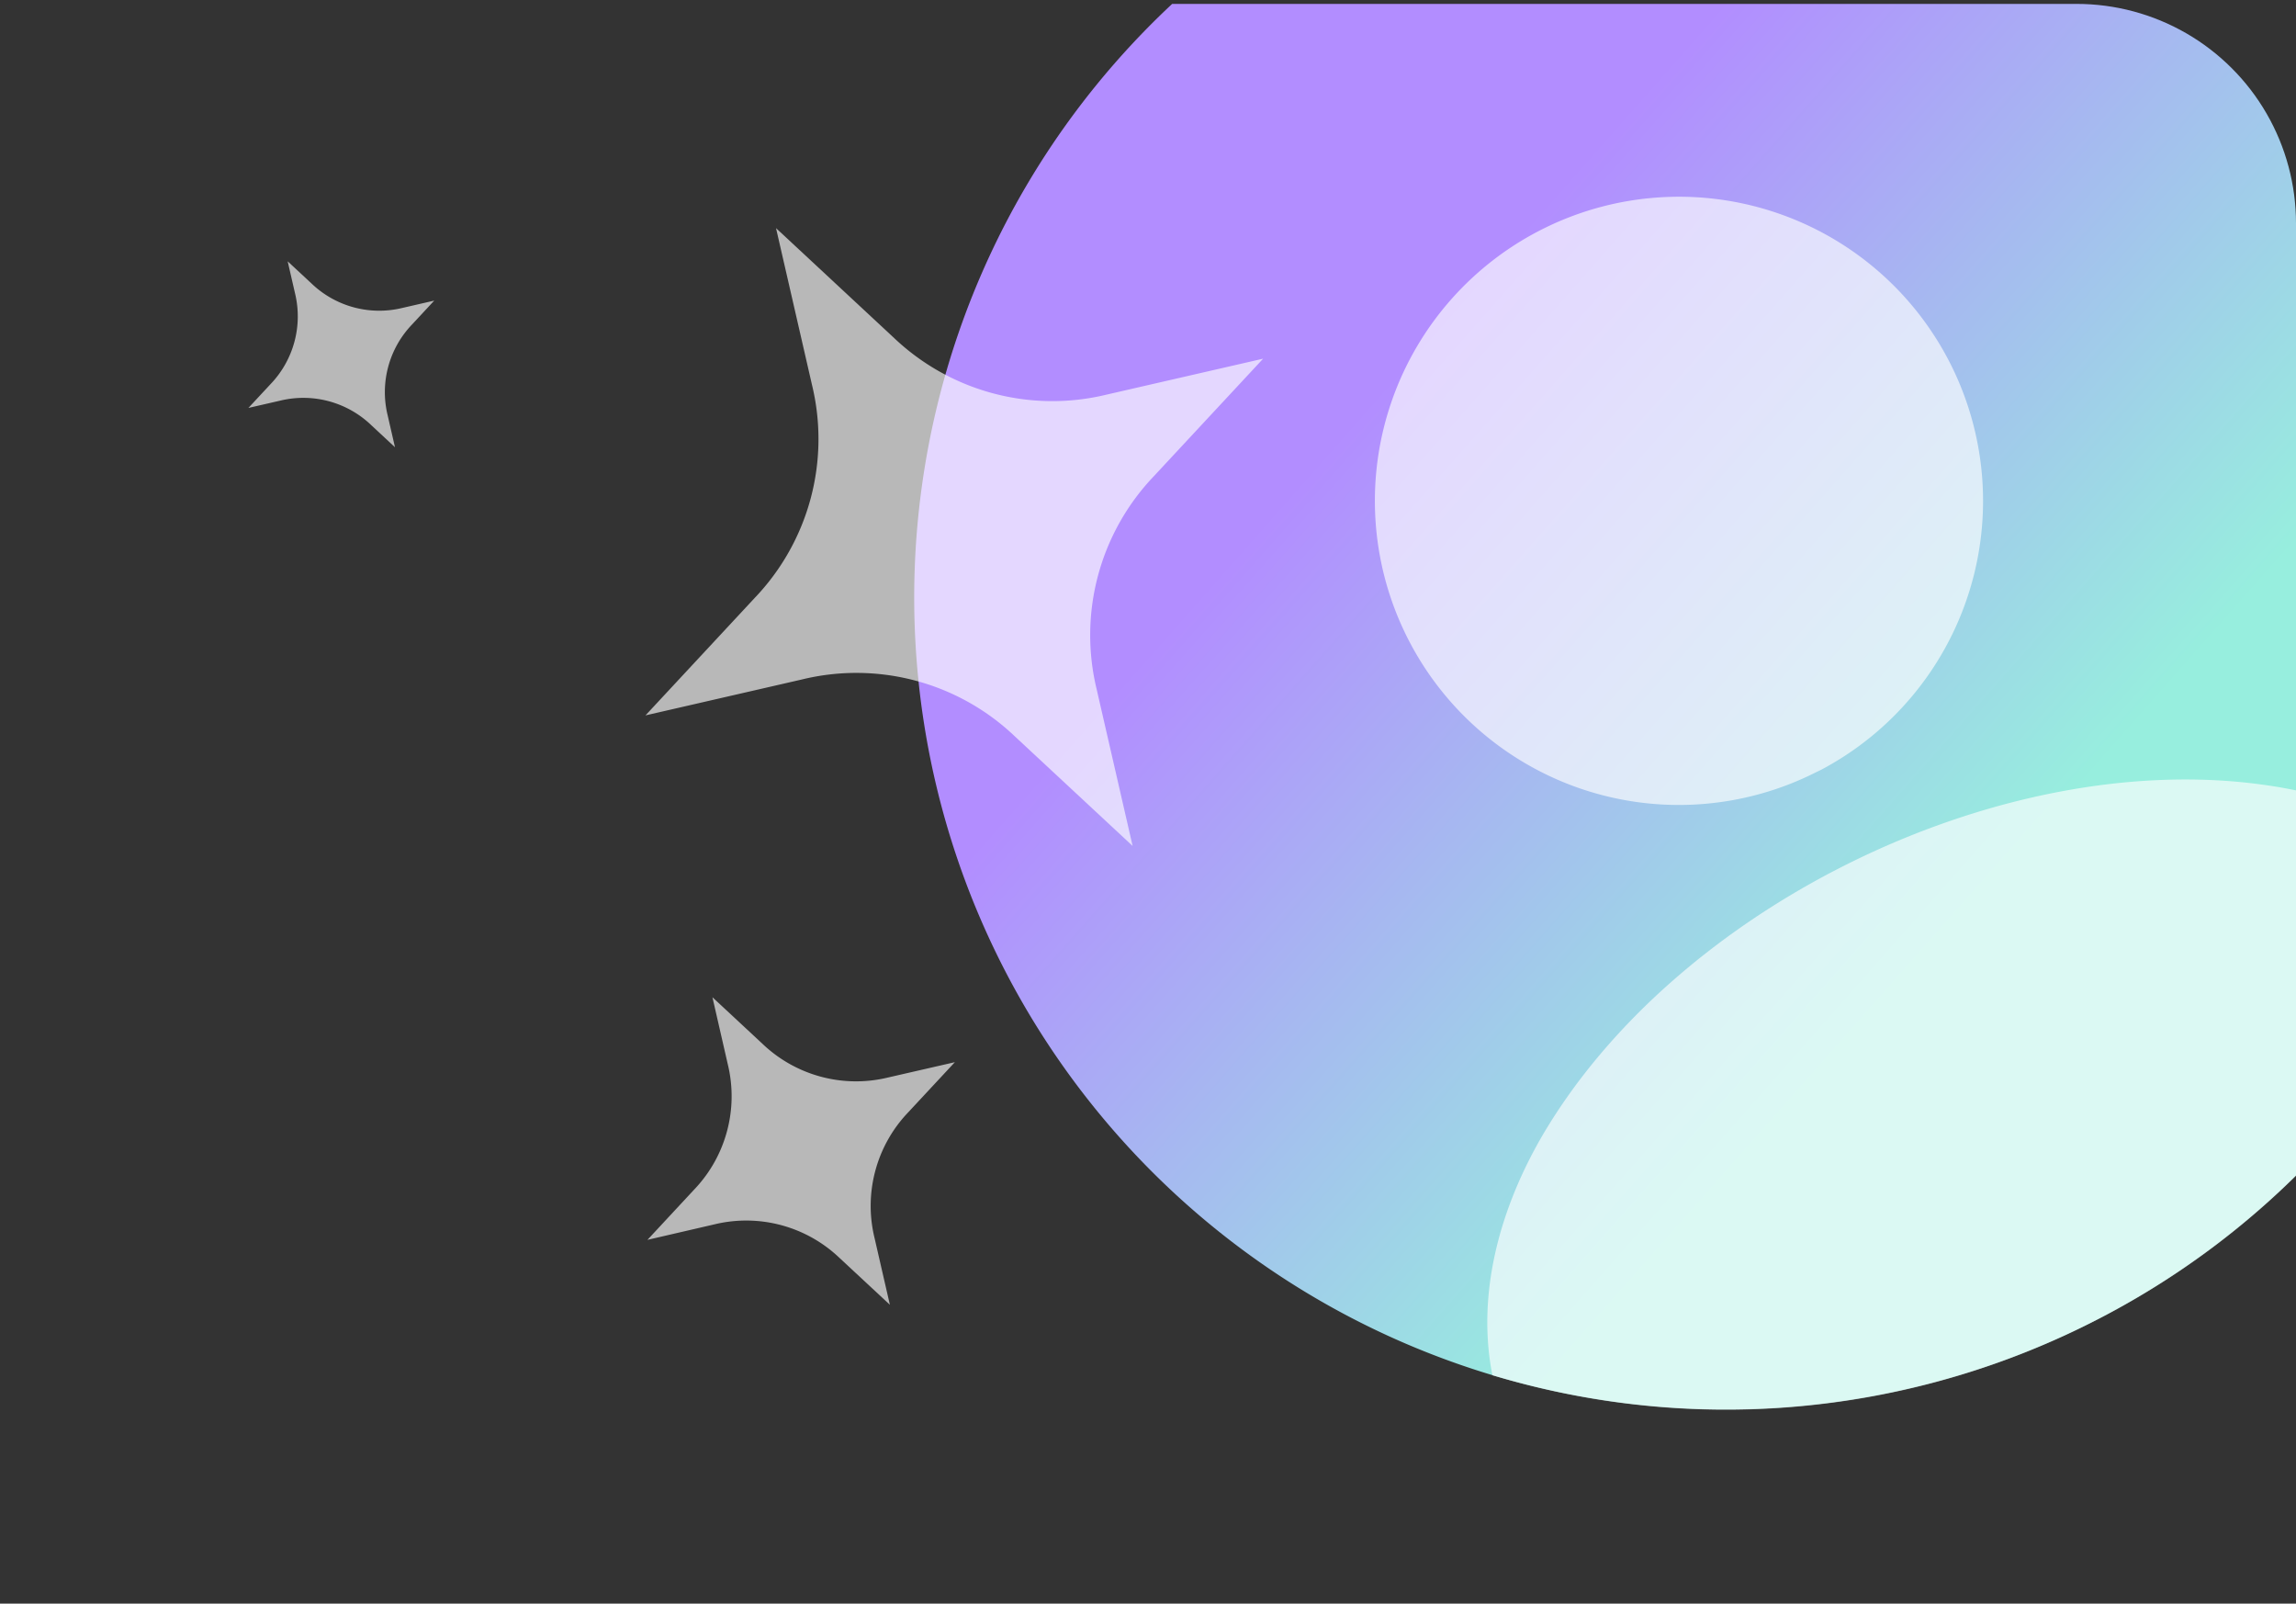
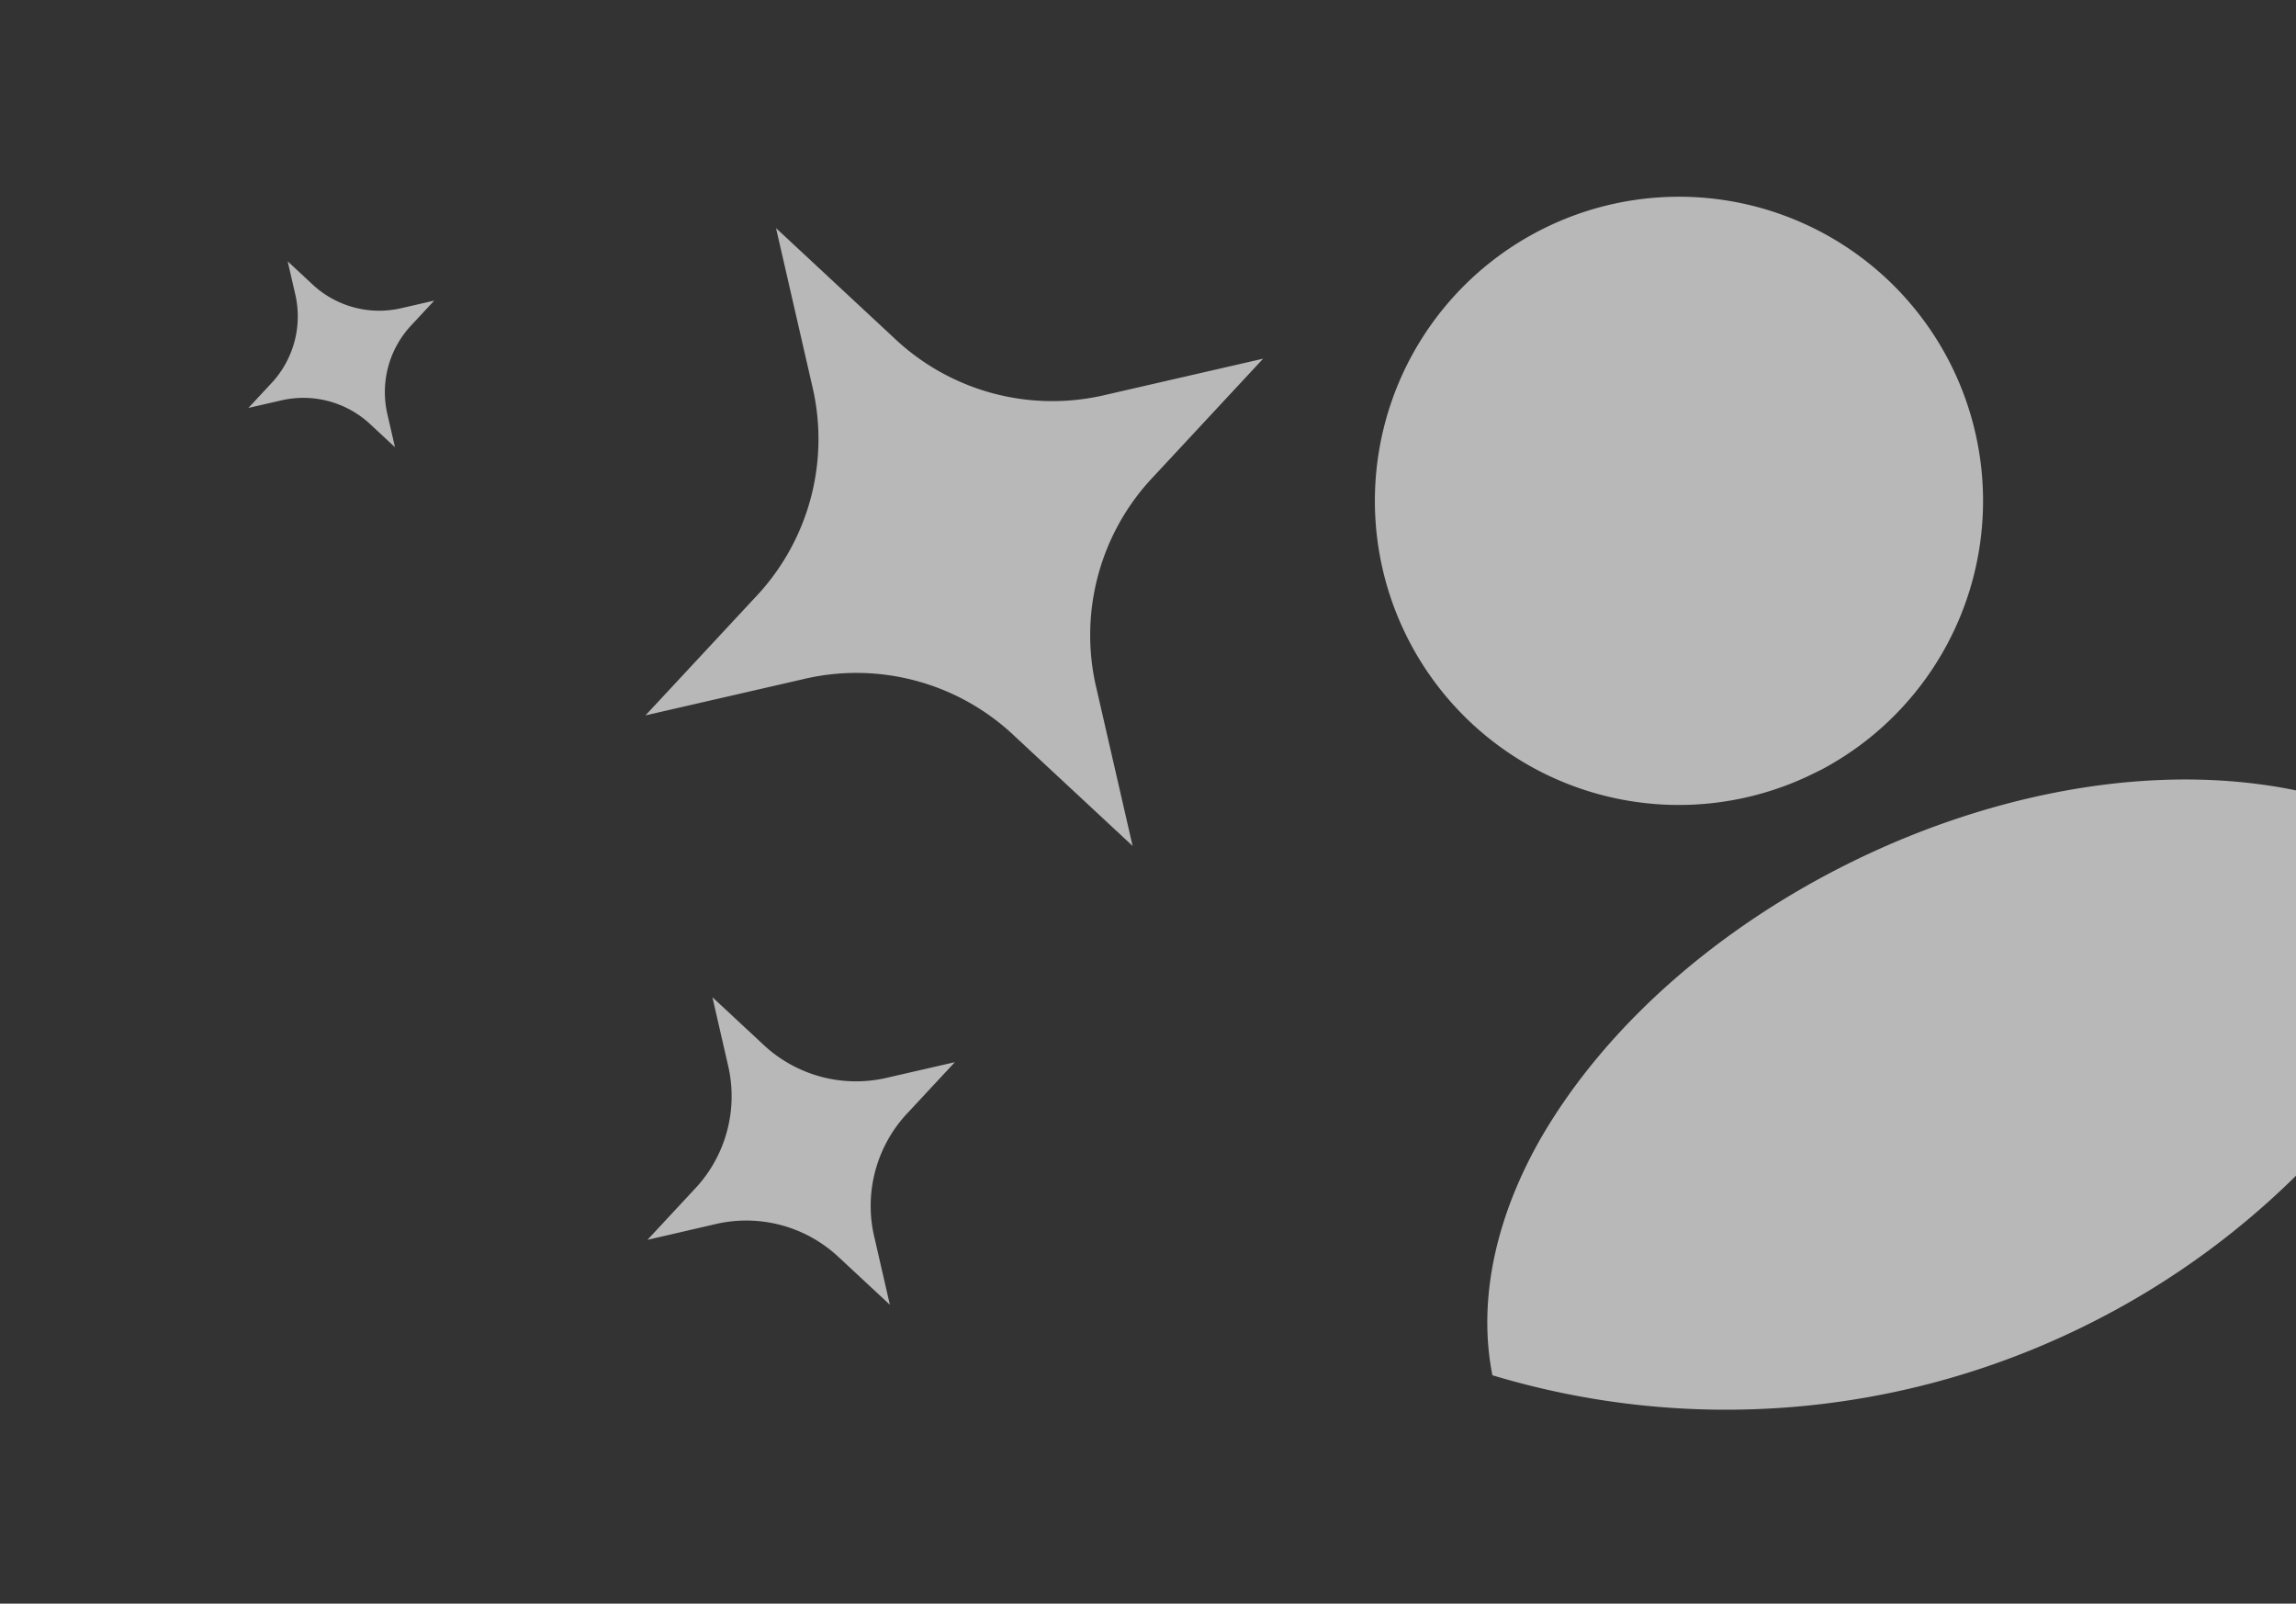
<svg xmlns="http://www.w3.org/2000/svg" width="157" height="109.625" viewBox="0 0 157 109.625">
  <rect x="0" y="0" width="157" height="109.625" fill="#333333" stroke="none" />
  <defs>
    <clipPath id="clip-path">
      <path id="Rectangle_2040" data-name="Rectangle 2040" d="M0,0H142a15,15,0,0,1,15,15v85a0,0,0,0,1,0,0H0a0,0,0,0,1,0,0V0A0,0,0,0,1,0,0Z" transform="translate(242.607 0.267)" fill="#fff" />
    </clipPath>
    <linearGradient id="linear-gradient" x1="0.433" y1="0.266" x2="0.618" y2="0.709" gradientUnits="objectBoundingBox">
      <stop offset="0" stop-color="#b28dff" />
      <stop offset="1" stop-color="#97eede" />
    </linearGradient>
  </defs>
  <g id="Identify_Unknown" data-name="Identify Unknown" transform="translate(-242.607 0)">
    <g id="Mask_Group_22" data-name="Mask Group 22" clip-path="url(#clip-path)">
      <g id="profile-circle" transform="matrix(0.899, -0.438, 0.438, 0.899, 271.545, 10.1)">
-         <path id="Vector" d="M111.008,55.5A55.5,55.5,0,1,1,55.5,0,55.5,55.5,0,0,1,111.008,55.5Z" transform="translate(11.101 11.156)" fill="url(#linear-gradient)" />
        <path id="Vector-2" data-name="Vector" d="M20.814,0a20.787,20.787,0,0,0-.278,41.572h1A20.792,20.792,0,0,0,20.814,0Z" transform="translate(45.791 38.52)" fill="#fff" opacity="0.65" />
        <path id="Vector-3" data-name="Vector" d="M75.263,20.786A55.368,55.368,0,0,1,37.632,35.495,55.368,55.368,0,0,1,0,20.786c1.332-5.051,4.94-9.658,10.213-13.21,15.153-10.1,39.8-10.1,54.838,0C70.379,11.129,73.931,15.735,75.263,20.786Z" transform="translate(28.973 86.669)" fill="#fff" opacity="0.65" />
-         <path id="Vector-4" data-name="Vector" d="M0,0H133.209V133.209H0Z" fill="none" />
      </g>
    </g>
    <path id="star" d="M188.51,42.732l-3.221,10.487a15.707,15.707,0,0,1-10.676,10.675l-10.488,3.221,10.488,3.221a15.7,15.7,0,0,1,10.676,10.675L188.51,91.5l3.221-10.488a15.725,15.725,0,0,1,10.675-10.676l10.488-3.221-10.488-3.221a15.724,15.724,0,0,1-10.675-10.674ZM158.456,28l-.655,2.135a6.689,6.689,0,0,1-4.547,4.547l-2.135.655,2.135.656a6.711,6.711,0,0,1,4.547,4.547l.655,2.135.656-2.135a6.682,6.682,0,0,1,4.547-4.547l2.135-.656-2.135-.655a6.689,6.689,0,0,1-4.547-4.547Zm0,58.089-1.38,4.488a9.228,9.228,0,0,1-6.273,6.274l-4.488,1.38L150.8,99.6a9.24,9.24,0,0,1,6.273,6.274l1.38,4.489,1.378-4.489a9.253,9.253,0,0,1,6.274-6.274l4.488-1.377-4.488-1.38a9.259,9.259,0,0,1-6.274-6.274l-1.378-4.488Z" transform="translate(111.051 72.843) rotate(-30)" fill="#fff" opacity="0.65" />
  </g>
</svg>